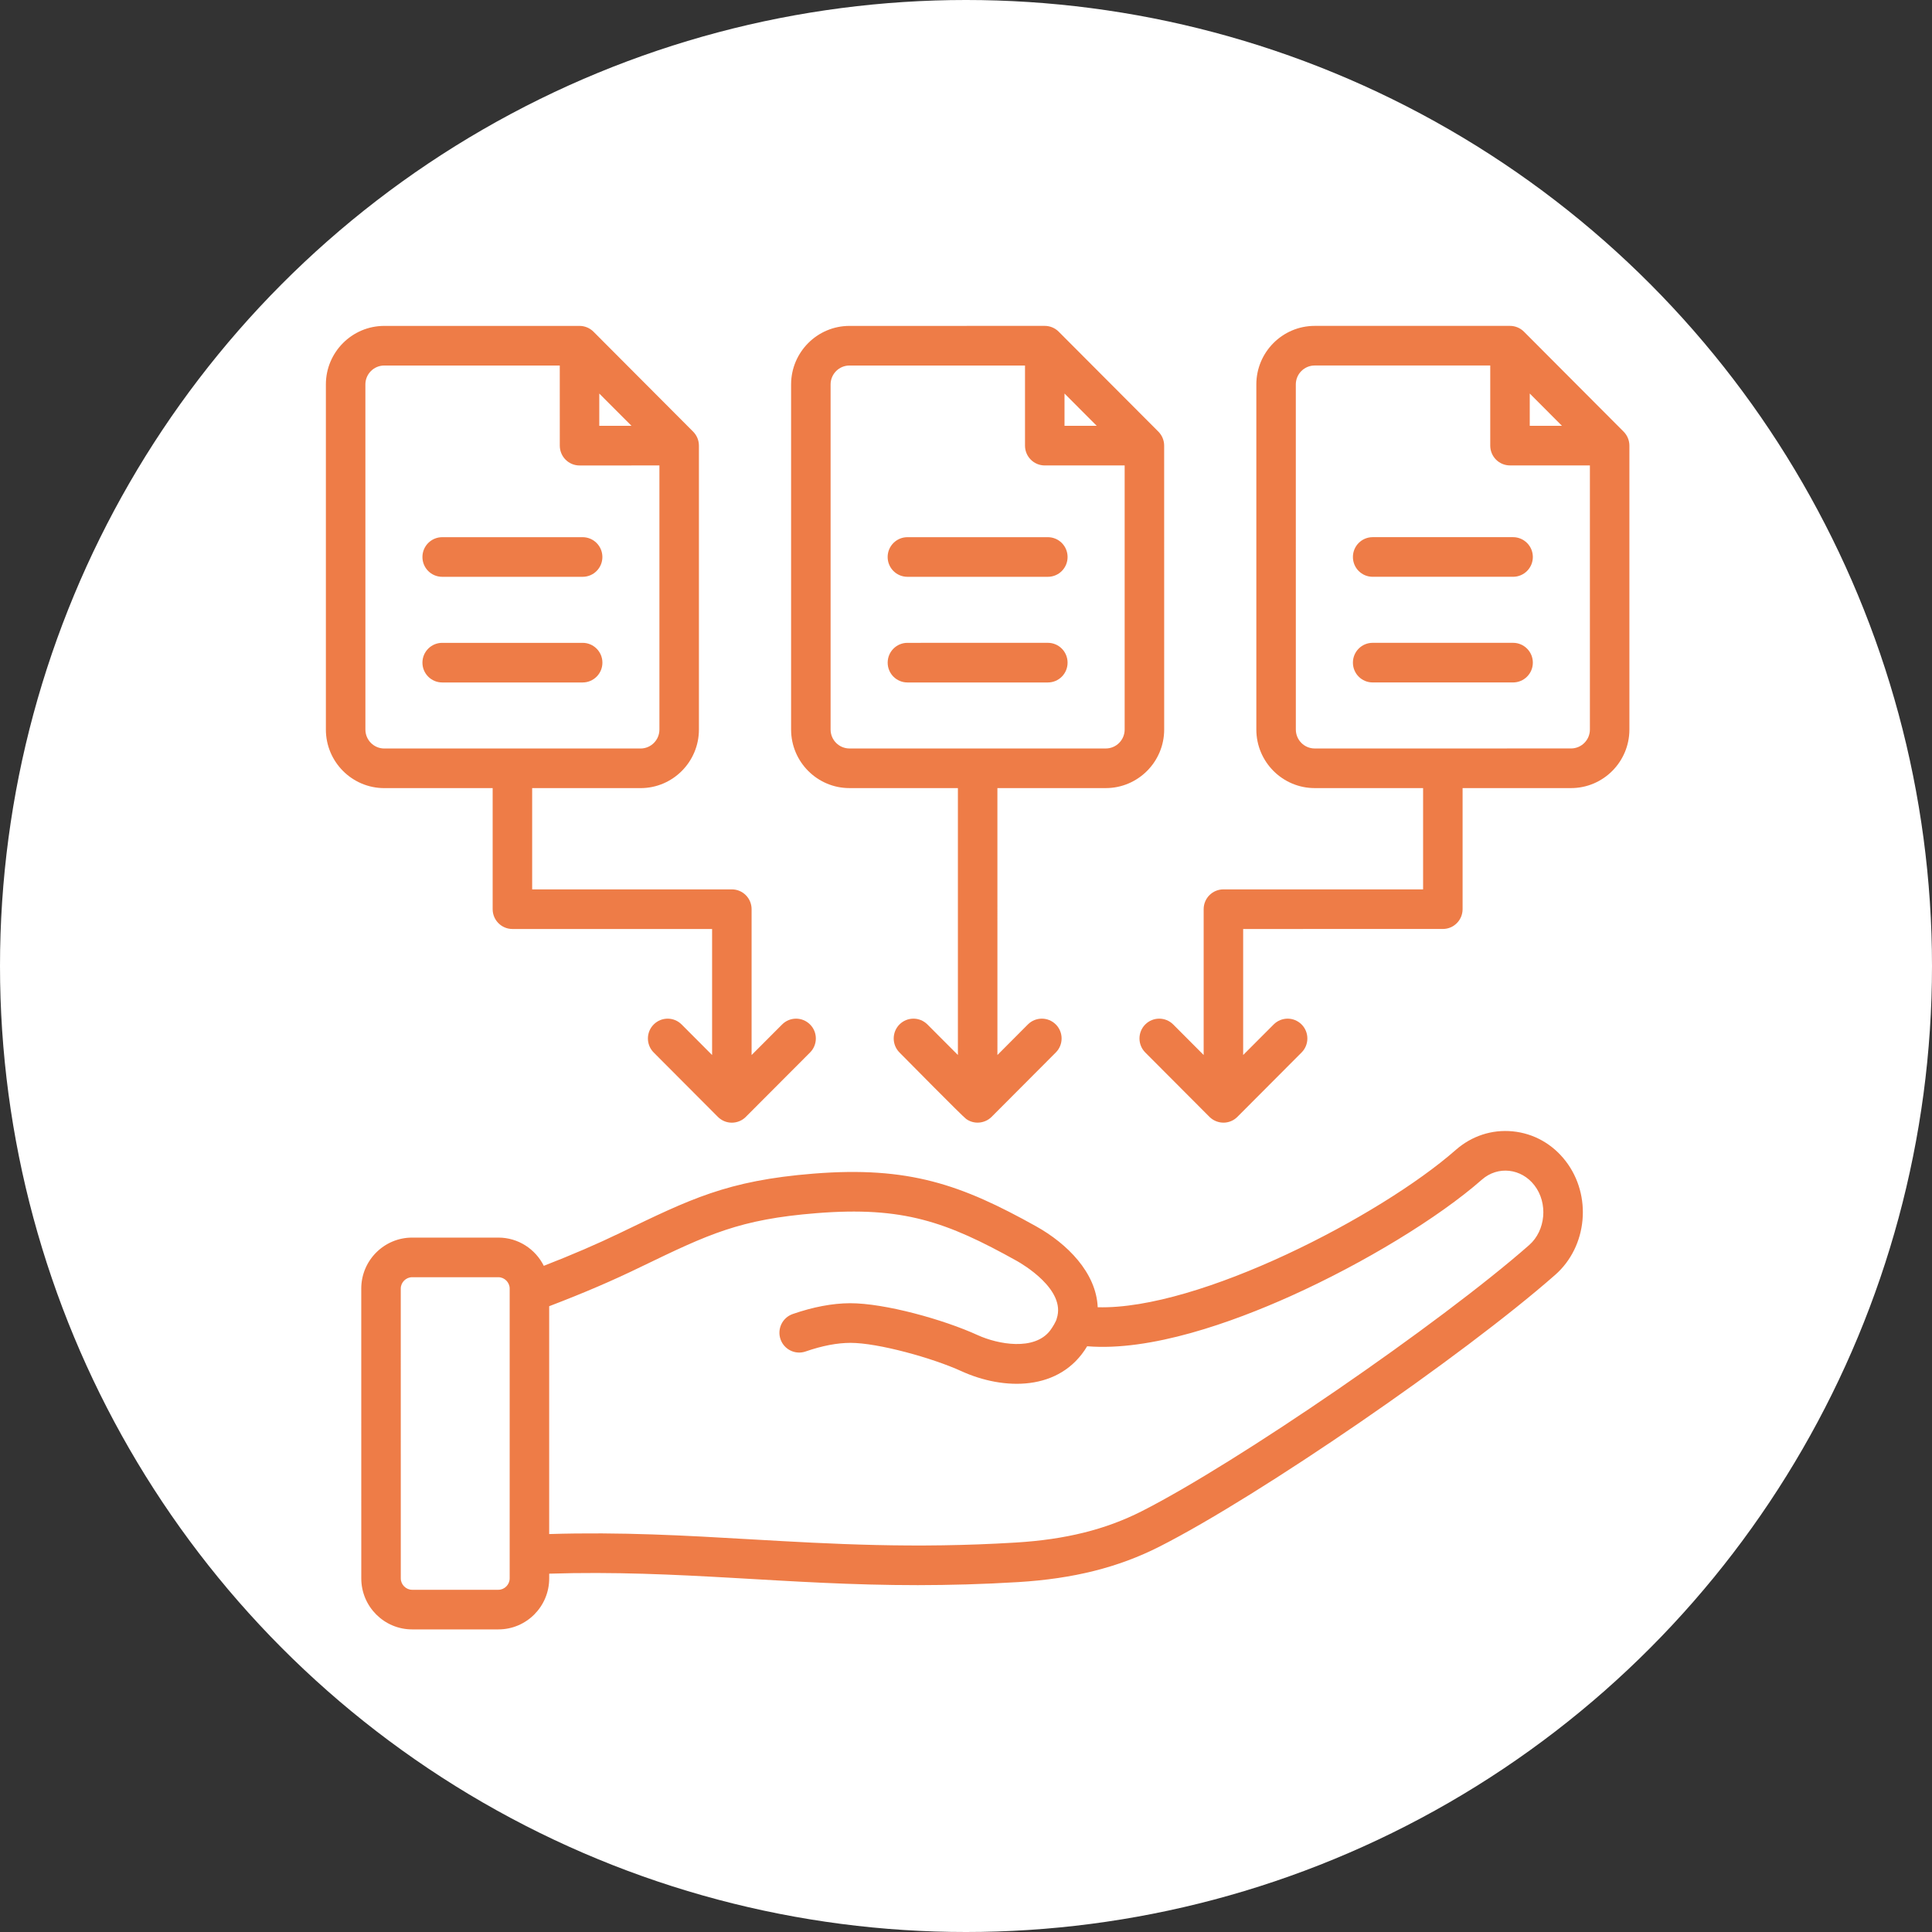
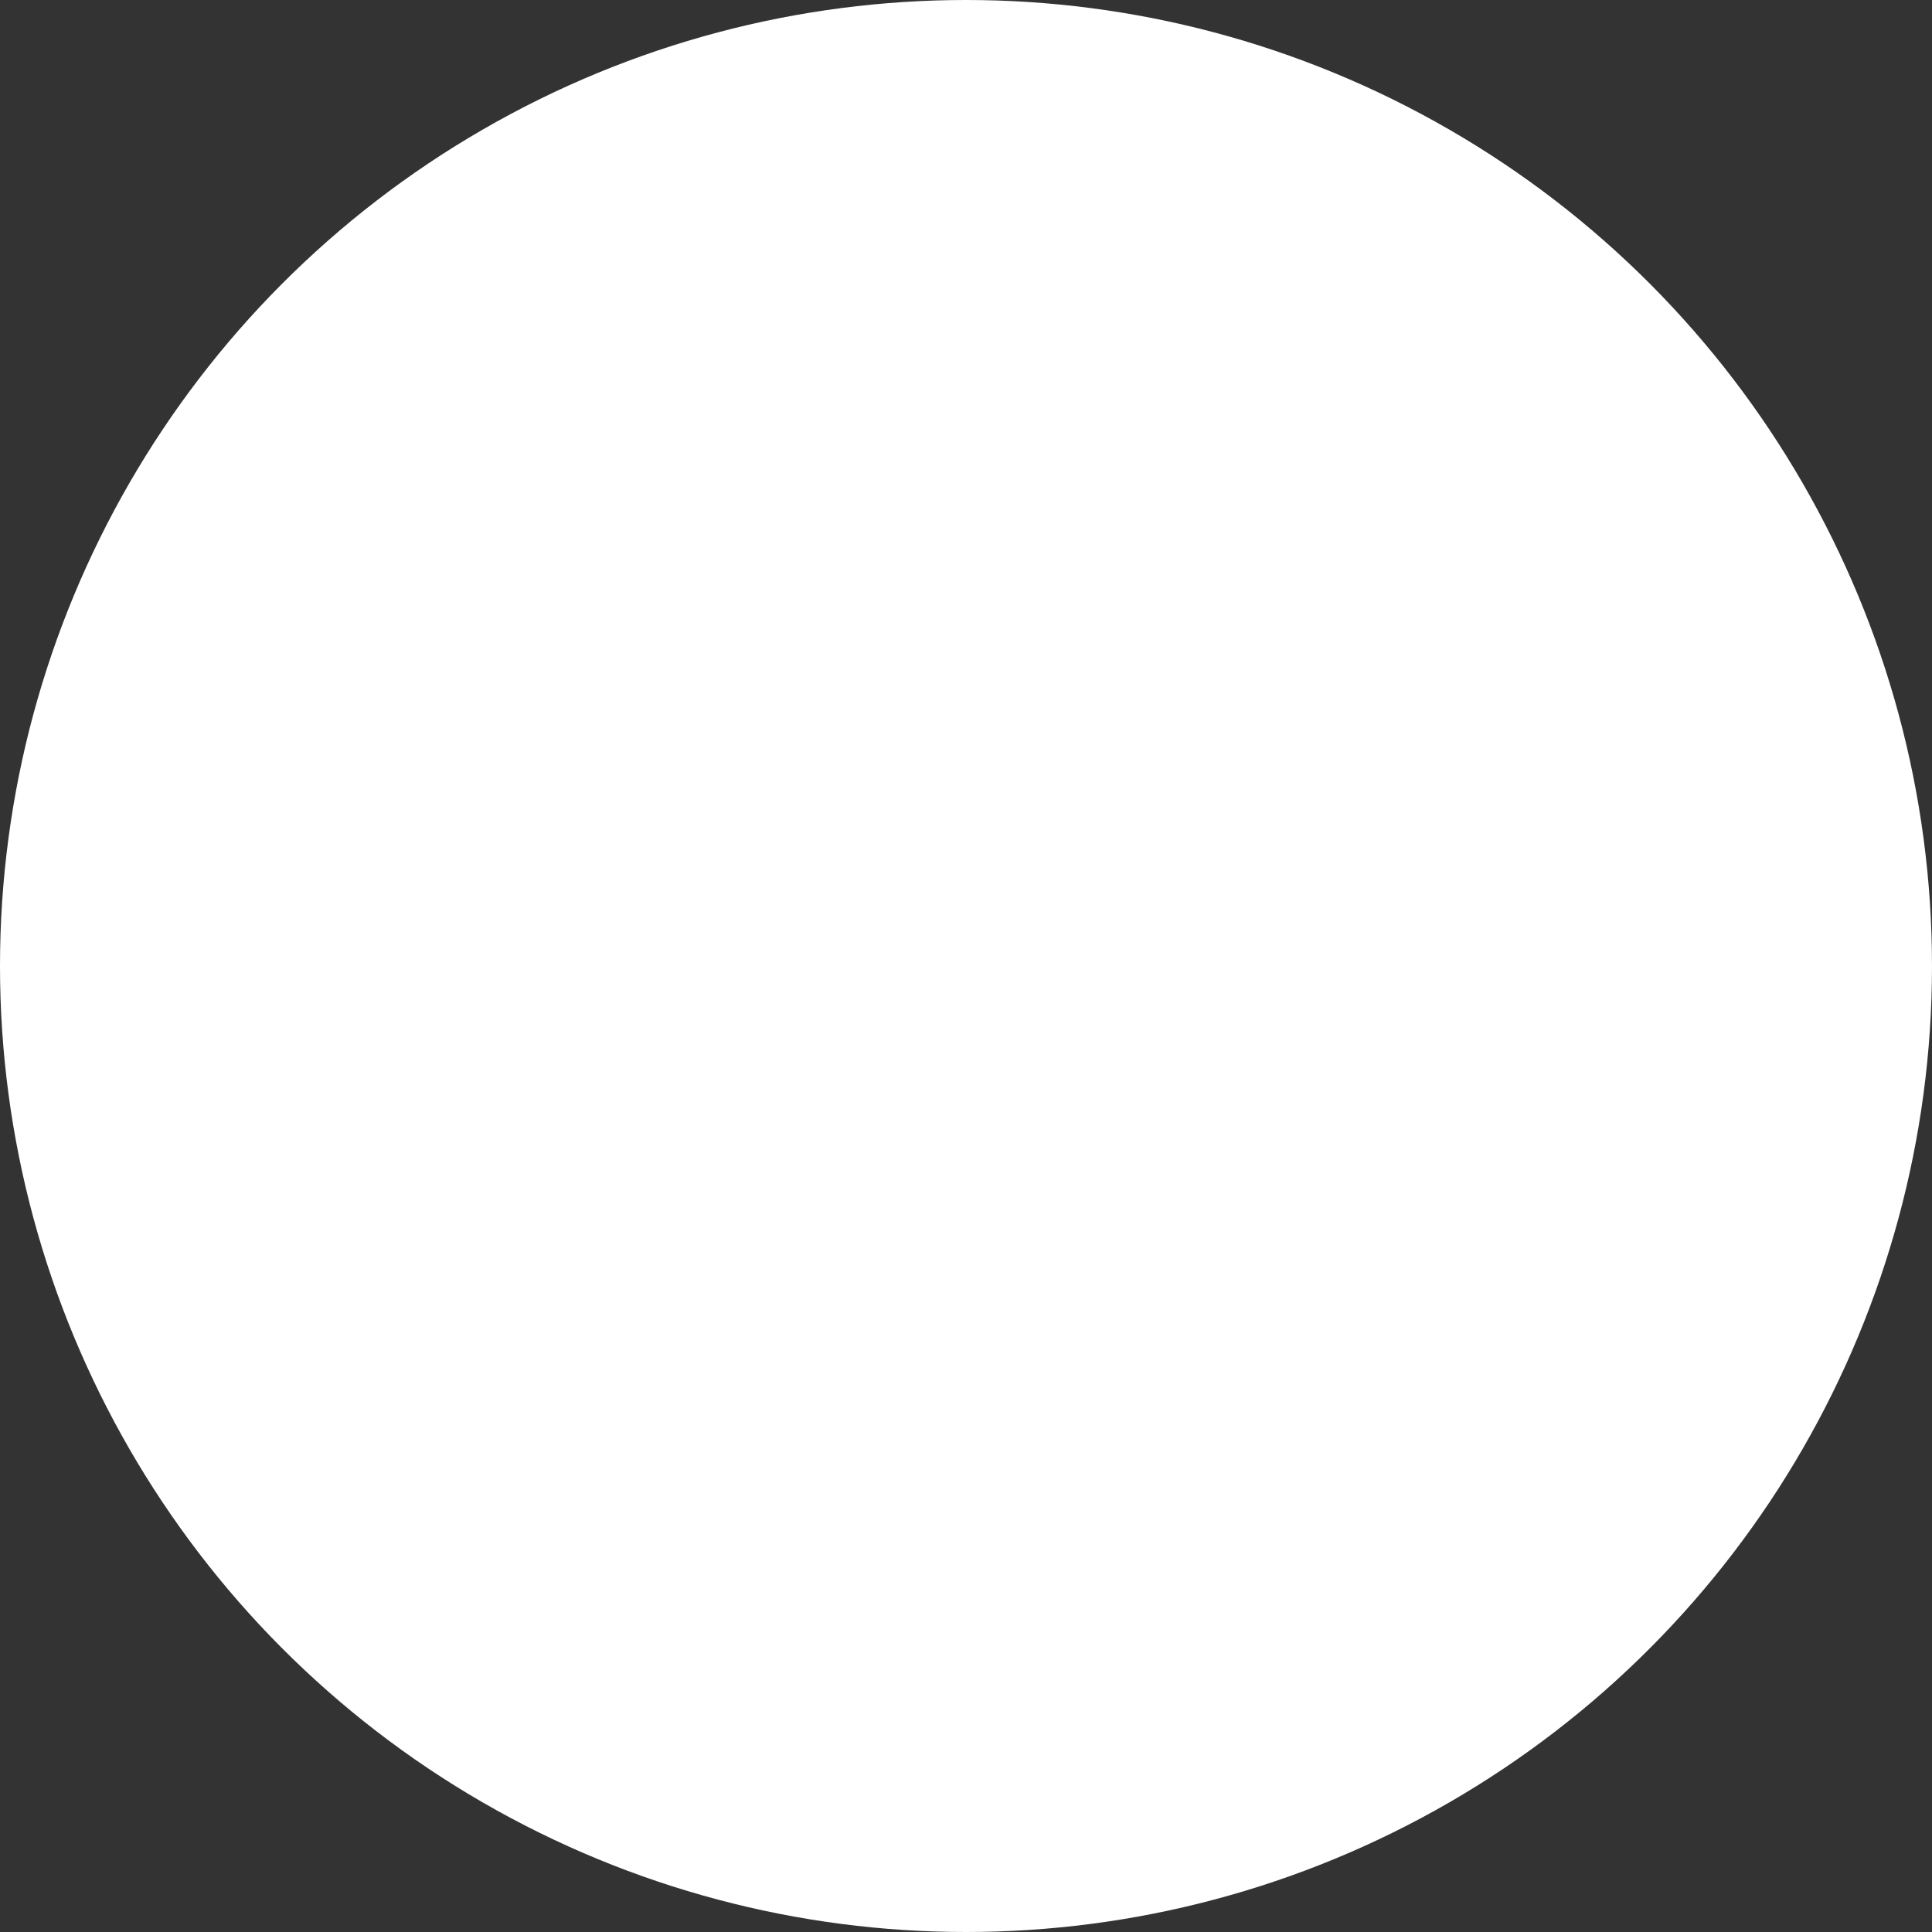
<svg xmlns="http://www.w3.org/2000/svg" width="83" height="83" viewBox="0 0 83 83" fill="none">
  <rect x="0" y="0" width="83" height="83" fill="#333333" stroke="none" />
  <circle cx="41.5" cy="41.5" r="41.5" fill="white" />
-   <path fill-rule="evenodd" clip-rule="evenodd" d="M18.148 23.929C18.148 23.46 18.528 23.078 18.997 23.078L25.031 23.078C25.499 23.078 25.879 23.46 25.879 23.929C25.879 24.4 25.499 24.78 25.031 24.78L18.997 24.78C18.528 24.78 18.148 24.401 18.148 23.929ZM65.852 23.928C65.852 24.399 65.471 24.779 65.003 24.779L58.969 24.779C58.501 24.779 58.122 24.4 58.122 23.928C58.122 23.459 58.501 23.077 58.969 23.077L65.003 23.077C65.471 23.077 65.852 23.459 65.852 23.928ZM18.148 28.468C18.148 27.999 18.528 27.617 18.997 27.617L25.031 27.617C25.499 27.617 25.88 27.998 25.88 28.468C25.88 28.939 25.499 29.319 25.031 29.319L18.997 29.319C18.529 29.319 18.148 28.939 18.148 28.468ZM65.852 28.467C65.852 28.938 65.471 29.318 65.003 29.318L58.969 29.318C58.501 29.318 58.122 28.938 58.122 28.467C58.122 27.997 58.501 27.616 58.969 27.616L65.003 27.616C65.471 27.616 65.852 27.997 65.852 28.467ZM38.134 23.929C38.134 23.459 38.515 23.078 38.983 23.078L45.017 23.078C45.486 23.078 45.864 23.459 45.864 23.929C45.864 24.4 45.486 24.78 45.017 24.78L38.983 24.78C38.515 24.78 38.134 24.4 38.134 23.929ZM38.135 28.468C38.135 27.998 38.515 27.617 38.983 27.617L45.017 27.616C45.486 27.616 45.864 27.998 45.864 28.468C45.864 28.939 45.486 29.319 45.017 29.319L38.983 29.319C38.515 29.319 38.135 28.939 38.135 28.468ZM65.695 53.488C61.859 56.861 53.143 62.849 49.042 64.927C47.492 65.712 45.774 66.139 43.636 66.269C39.281 66.535 35.723 66.33 32.282 66.132C29.419 65.966 26.699 65.809 23.593 65.904L23.593 56.116C25.095 55.542 26.333 55.01 27.547 54.418C30.444 53.02 31.765 52.382 35.08 52.118C38.791 51.822 40.656 52.481 43.689 54.173C43.907 54.295 45.812 55.401 45.398 56.645C45.381 56.755 45.214 57.03 45.111 57.164C44.435 58.04 42.88 57.758 41.998 57.356C40.535 56.687 38.007 55.984 36.515 55.987C35.762 55.991 34.935 56.147 34.057 56.451C33.614 56.605 33.378 57.089 33.531 57.534C33.684 57.978 34.168 58.214 34.61 58.06C35.319 57.815 35.967 57.69 36.54 57.69C37.724 57.69 40.062 58.34 41.295 58.903C43.117 59.736 45.539 59.786 46.705 57.836C49.442 58.061 52.925 56.815 55.454 55.678C58.592 54.267 61.813 52.306 63.66 50.681C64.351 50.071 65.359 50.194 65.92 50.922C66.51 51.686 66.406 52.862 65.695 53.488ZM21.896 67.809C21.896 68.074 21.675 68.298 21.412 68.298L17.704 68.298C17.441 68.298 17.218 68.074 17.218 67.81L17.217 55.358C17.217 55.093 17.44 54.87 17.704 54.87L21.411 54.87C21.674 54.87 21.896 55.093 21.896 55.358L21.896 67.809ZM64.982 48.603C64.091 48.517 63.224 48.801 62.541 49.401C59.302 52.247 51.505 56.283 47.158 56.16C47.096 54.673 45.845 53.428 44.515 52.685C41.297 50.89 39.044 50.093 34.945 50.42C31.221 50.718 29.637 51.525 26.639 52.968C25.659 53.442 24.578 53.907 23.362 54.381C23.003 53.662 22.264 53.168 21.412 53.168L17.704 53.168C16.5 53.168 15.52 54.151 15.52 55.358L15.521 67.81C15.521 69.017 16.501 70 17.704 70L21.412 70C22.616 70 23.594 69.017 23.594 67.809V67.606C29.177 67.432 33.796 68.102 39.43 68.099C40.786 68.097 42.214 68.061 43.739 67.968C46.116 67.823 48.044 67.339 49.807 66.446C54.083 64.279 62.824 58.276 66.814 54.767C68.2 53.548 68.401 51.356 67.262 49.88C66.694 49.143 65.885 48.69 64.982 48.603ZM67.492 32.154C67.939 32.154 68.303 31.79 68.303 31.341L68.303 19.995L64.871 19.995C64.402 19.995 64.022 19.616 64.022 19.144L64.022 15.702L56.481 15.702C56.034 15.702 55.669 16.067 55.669 16.515L55.67 31.341C55.67 31.79 56.034 32.155 56.481 32.155L67.492 32.154ZM65.719 16.906L67.102 18.293H65.719L65.719 16.906ZM69.751 18.543L65.47 14.249C65.311 14.09 65.096 14 64.87 14L56.481 14C55.098 14 53.973 15.129 53.973 16.515L53.973 31.341C53.973 32.729 55.099 33.857 56.481 33.857L61.137 33.857L61.137 38.208L52.559 38.208C52.09 38.208 51.71 38.589 51.71 39.058L51.71 45.324L50.401 44.011C50.07 43.679 49.533 43.679 49.201 44.011C48.87 44.344 48.87 44.883 49.201 45.215L51.973 47.995C51.973 47.995 51.974 47.995 51.974 47.995L51.975 47.997C52.315 48.313 52.83 48.305 53.151 47.989V47.987C53.153 47.987 53.153 47.987 53.153 47.986H53.154L53.156 47.984C53.156 47.983 53.158 47.983 53.158 47.983C53.158 47.982 53.159 47.982 53.159 47.981L55.917 45.215C56.248 44.883 56.248 44.344 55.917 44.011C55.586 43.679 55.049 43.679 54.718 44.011L53.407 45.324L53.407 39.91L61.986 39.909C62.455 39.909 62.834 39.529 62.834 39.058L62.834 33.857L67.492 33.857C68.875 33.857 70 32.729 70 31.341L70 19.145C70 18.919 69.91 18.703 69.751 18.543ZM15.698 31.342C15.698 31.791 16.061 32.156 16.509 32.156L27.519 32.156C27.966 32.156 28.329 31.791 28.329 31.342L28.329 19.996L24.897 19.997C24.429 19.997 24.049 19.616 24.049 19.145L24.048 15.703L16.509 15.703C16.061 15.703 15.697 16.068 15.697 16.516L15.698 31.342ZM25.745 16.907L27.13 18.294H25.745V16.907ZM21.165 33.858L21.165 39.059C21.165 39.529 21.545 39.91 22.014 39.91L30.592 39.91L30.592 45.325L29.283 44.012C28.952 43.679 28.415 43.679 28.083 44.012C27.752 44.344 27.752 44.883 28.083 45.216L30.845 47.986C30.846 47.986 30.846 47.985 30.847 47.986C30.847 47.988 30.848 47.988 30.848 47.989C31.01 48.145 31.215 48.231 31.441 48.231C31.661 48.231 31.88 48.143 32.035 47.988C32.035 47.988 32.036 47.988 32.036 47.986L34.8 45.216C35.132 44.883 35.132 44.344 34.8 44.012C34.468 43.679 33.931 43.679 33.6 44.012L32.289 45.325L32.289 39.059C32.289 38.589 31.91 38.208 31.441 38.208L22.862 38.209L22.862 33.858L27.519 33.858C28.902 33.858 30.026 32.73 30.026 31.342L30.026 19.145C30.026 18.919 29.937 18.704 29.778 18.544L25.497 14.25C25.338 14.091 25.122 14.001 24.897 14.001L16.508 14.001C15.124 14.001 14 15.13 14 16.516L14 31.342C14 32.73 15.125 33.858 16.509 33.858L21.165 33.858ZM35.683 16.516L35.683 31.341C35.683 31.791 36.047 32.155 36.495 32.155L47.505 32.155C47.952 32.155 48.316 31.791 48.316 31.341L48.316 19.996L44.884 19.996C44.415 19.996 44.035 19.616 44.035 19.145L44.035 15.703L36.494 15.703C36.047 15.703 35.683 16.068 35.683 16.516ZM45.732 16.906L47.116 18.294H45.732V16.906ZM36.495 33.857L41.152 33.857L41.152 45.324L39.842 44.011C39.51 43.679 38.974 43.679 38.642 44.011C38.312 44.344 38.312 44.883 38.642 45.215C38.998 45.573 41.325 47.935 41.502 48.067C41.836 48.315 42.308 48.273 42.6 47.981L45.358 45.215C45.69 44.883 45.69 44.344 45.358 44.011C45.027 43.679 44.489 43.679 44.158 44.011L42.85 45.324L42.849 33.857L47.505 33.857C48.888 33.857 50.014 32.729 50.014 31.341L50.013 19.145C50.013 18.919 49.924 18.704 49.764 18.543L45.483 14.25C45.325 14.09 45.108 14 44.884 14L36.494 14.001C35.112 14.001 33.986 15.129 33.986 16.516L33.986 31.341C33.986 32.73 35.112 33.858 36.495 33.857Z" fill="#EE7C47" />
</svg>